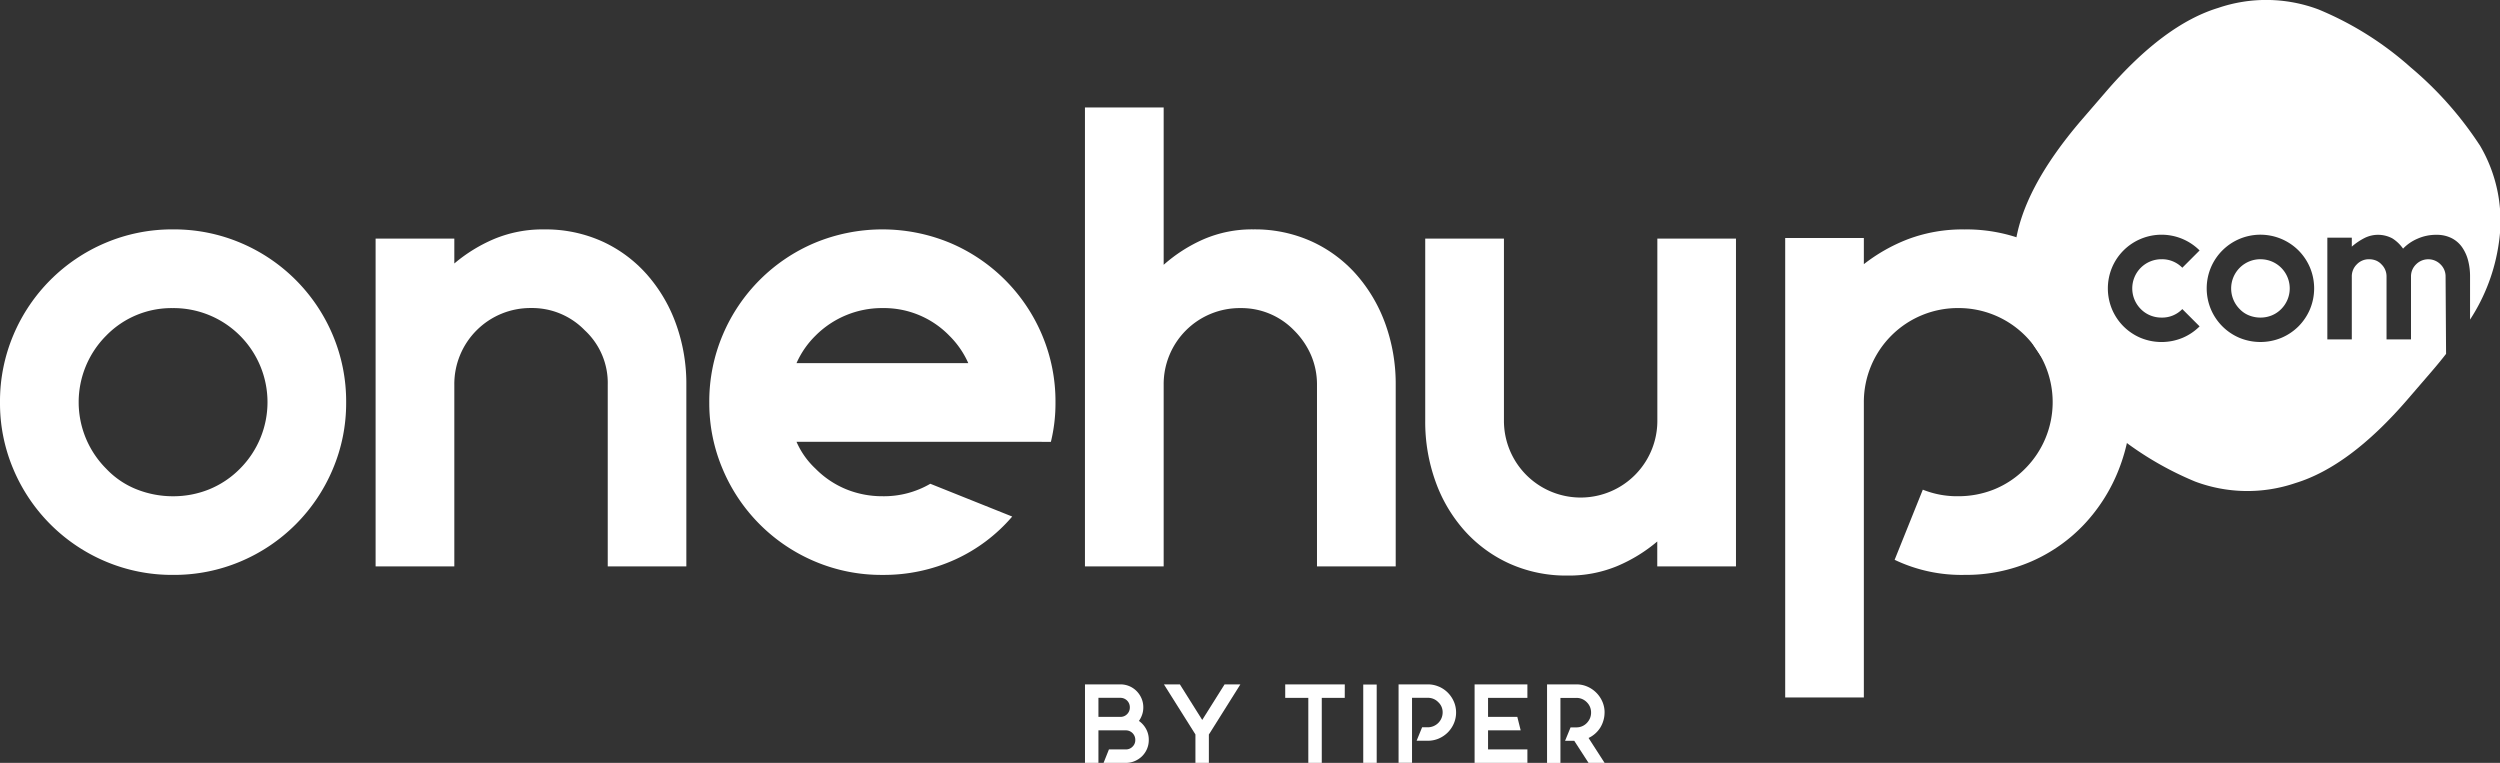
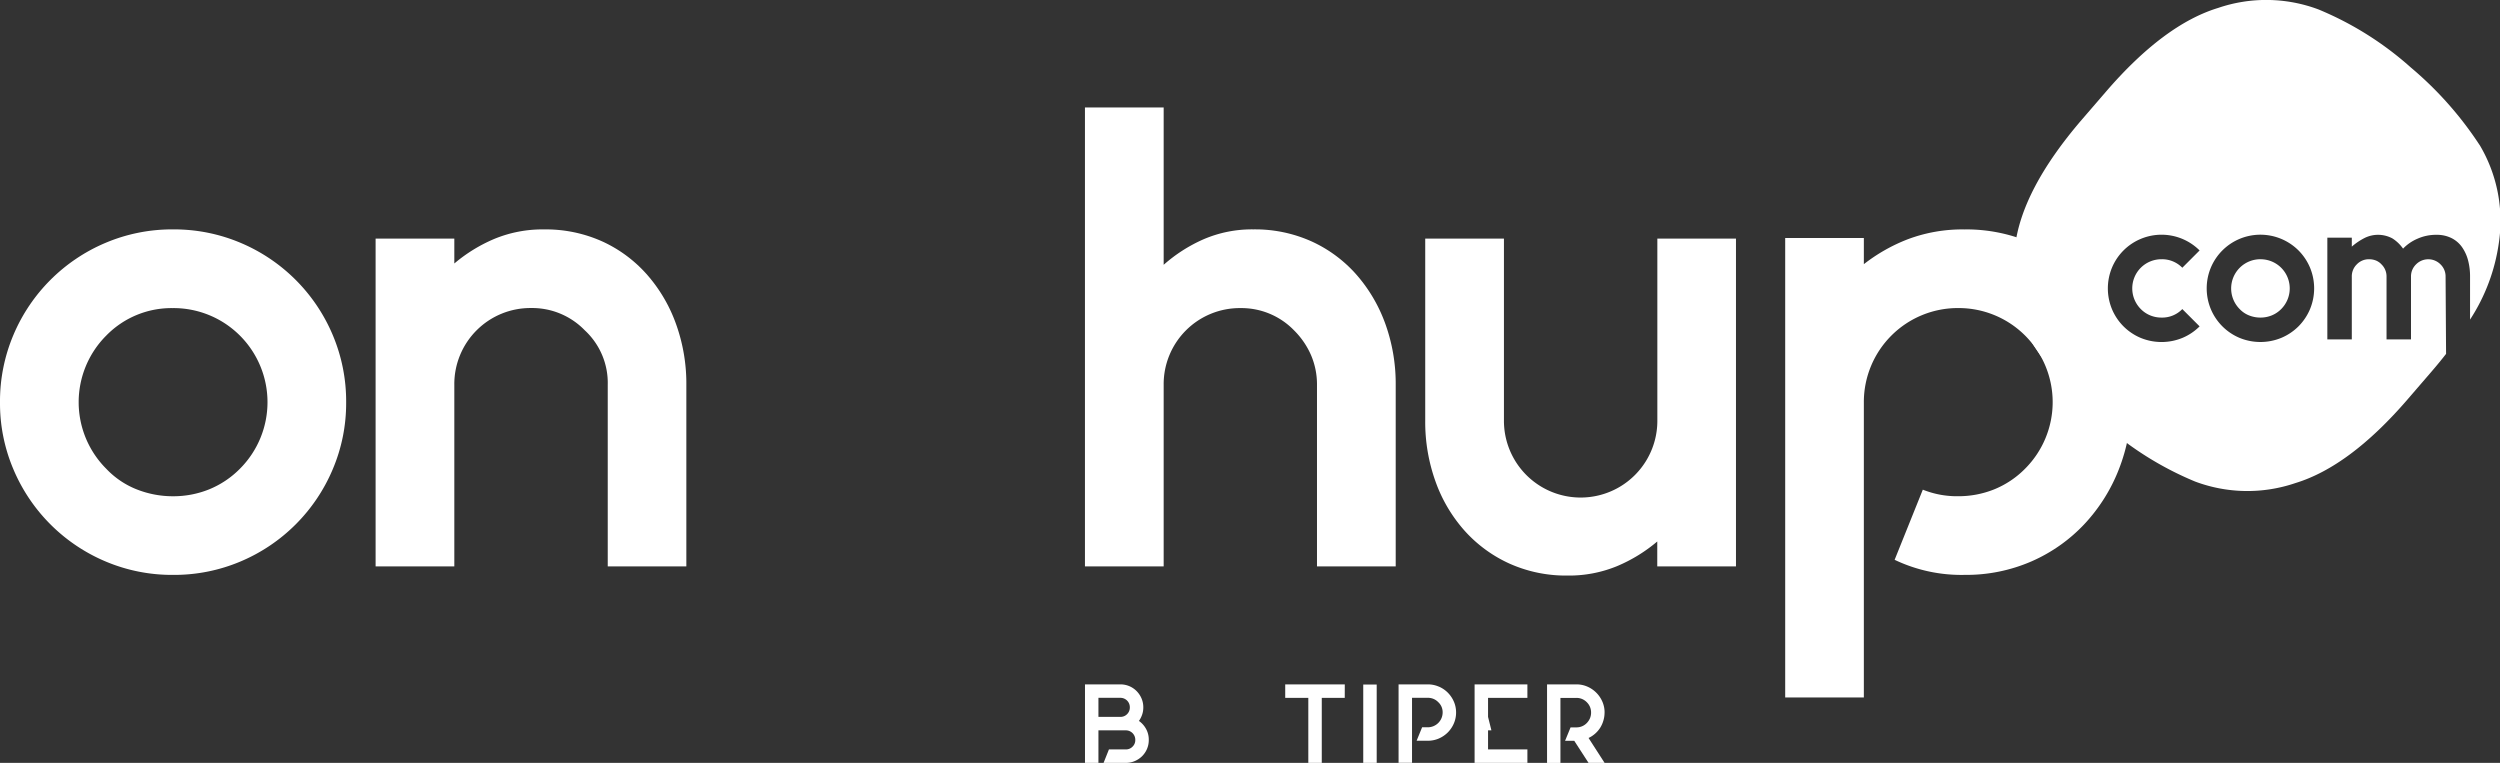
<svg xmlns="http://www.w3.org/2000/svg" width="235.026" height="71.718" viewBox="0 0 235.026 71.718">
  <rect x="0" y="0" width="235.026" height="71.718" fill="#333333" stroke="none" />
  <defs>
    <style>.a{fill:#fff;}.b{clip-path:url(#a);}</style>
    <clipPath id="a">
      <rect class="a" width="235.026" height="71.718" />
    </clipPath>
  </defs>
  <g transform="translate(71.5)">
    <g class="b" transform="translate(-71.5 0)">
      <path class="a" d="M16.271,14.813a16.006,16.006,0,0,1,6.348,1.264,16.247,16.247,0,0,1,8.659,8.658,16.018,16.018,0,0,1,1.264,6.349,15.853,15.853,0,0,1-1.264,6.286,16.244,16.244,0,0,1-8.659,8.659,16.006,16.006,0,0,1-6.348,1.264,16.006,16.006,0,0,1-6.348-1.264A16.253,16.253,0,0,1,1.262,37.37,15.852,15.852,0,0,1,0,31.084a16.017,16.017,0,0,1,1.262-6.349,16.257,16.257,0,0,1,8.661-8.658,16.006,16.006,0,0,1,6.348-1.264m0,7.4A8.561,8.561,0,0,0,9.984,24.8a8.852,8.852,0,0,0,0,12.51,7.972,7.972,0,0,0,2.865,1.942,9.213,9.213,0,0,0,3.421.648,8.977,8.977,0,0,0,3.389-.648,8.673,8.673,0,0,0,2.9-1.942,8.852,8.852,0,0,0,0-12.51,8.833,8.833,0,0,0-6.286-2.589" transform="translate(0 6.753)" />
      <path class="a" d="M40.1,14.814a12.909,12.909,0,0,1,5.484,1.14A12.545,12.545,0,0,1,49.8,19.1a14.335,14.335,0,0,1,2.711,4.651,16.58,16.58,0,0,1,.955,5.671V46.492H46.076V29.421A6.739,6.739,0,0,0,43.918,24.3a6.889,6.889,0,0,0-5.053-2.095,7.154,7.154,0,0,0-7.212,7.211V46.492h-7.4V15.676h7.4v2.342a14.625,14.625,0,0,1,3.76-2.312,11.859,11.859,0,0,1,4.683-.892" transform="translate(11.058 6.753)" />
-       <path class="a" d="M70.149,34.782H54a7.634,7.634,0,0,0,1.788,2.526,8.682,8.682,0,0,0,2.9,1.942,8.979,8.979,0,0,0,3.391.648,8.648,8.648,0,0,0,4.5-1.172l7.7,3.082a15.539,15.539,0,0,1-5.36,4.037,16.179,16.179,0,0,1-6.841,1.449,16,16,0,0,1-6.348-1.264,16.24,16.24,0,0,1-8.661-8.659A15.828,15.828,0,0,1,45.8,31.084a15.993,15.993,0,0,1,1.264-6.349,16.244,16.244,0,0,1,8.661-8.658,16.574,16.574,0,0,1,12.7,0,16.247,16.247,0,0,1,8.659,8.658,16.017,16.017,0,0,1,1.262,6.349,15.239,15.239,0,0,1-.431,3.7ZM62.076,22.209A8.828,8.828,0,0,0,55.79,24.8,8.341,8.341,0,0,0,54,27.386H70.149A8.386,8.386,0,0,0,68.362,24.8a8.563,8.563,0,0,0-6.286-2.589" transform="translate(20.88 6.753)" />
      <path class="a" d="M85.9,18.4a12.919,12.919,0,0,1,5.484,1.14,12.554,12.554,0,0,1,4.222,3.145,14.418,14.418,0,0,1,2.712,4.651,16.615,16.615,0,0,1,.955,5.671V50.081h-7.4V33.01a6.984,6.984,0,0,0-.555-2.773,7.476,7.476,0,0,0-1.6-2.342A6.89,6.89,0,0,0,84.668,25.8a7.153,7.153,0,0,0-7.209,7.211V50.081h-7.4V6.94h7.4V21.731a14.307,14.307,0,0,1,3.759-2.405A11.5,11.5,0,0,1,85.9,18.4" transform="translate(31.938 3.164)" />
      <path class="a" d="M121.247,15.406V46.222h-7.4V43.881a14.572,14.572,0,0,1-3.759,2.31,11.841,11.841,0,0,1-4.685.894,12.938,12.938,0,0,1-5.486-1.14A12.711,12.711,0,0,1,95.7,42.831a13.992,13.992,0,0,1-2.711-4.621,16.54,16.54,0,0,1-.956-5.671V15.406h7.4V32.54a7.211,7.211,0,0,0,14.422,0V15.406Z" transform="translate(41.953 7.023)" />
      <path class="a" d="M132.16,14.814a15.348,15.348,0,0,1,6.256,1.264,15.137,15.137,0,0,1,4.962,3.481,16.091,16.091,0,0,1,3.267,5.177,17.132,17.132,0,0,1,1.17,6.348,16.95,16.95,0,0,1-1.17,6.286,16.066,16.066,0,0,1-3.267,5.178,15.141,15.141,0,0,1-4.962,3.482,15.372,15.372,0,0,1-6.256,1.262,14.565,14.565,0,0,1-6.594-1.417l2.65-6.594a8.614,8.614,0,0,0,3.328.616,8.972,8.972,0,0,0,3.389-.648,8.644,8.644,0,0,0,2.9-1.942,8.85,8.85,0,0,0,0-12.512,8.84,8.84,0,0,0-6.286-2.587,8.836,8.836,0,0,0-8.875,8.873V58.819h-7.394v-43.2h7.394v2.463a16.192,16.192,0,0,1,4.129-2.342,14.534,14.534,0,0,1,5.362-.923" transform="translate(52.549 6.753)" />
      <path class="a" d="M173.824,13.618a33.415,33.415,0,0,0-6.464-7.281A30.529,30.529,0,0,0,158.692.889a13.994,13.994,0,0,0-9.425-.148q-5.1,1.553-10.535,7.851l-2.222,2.575q-5.783,6.7-6.368,12.149a13.95,13.95,0,0,0,1.813,9.223,33.383,33.383,0,0,0,6.464,7.281,30.583,30.583,0,0,0,8.667,5.449,14,14,0,0,0,9.425.147q5.1-1.553,10.536-7.851l2.22-2.575q.753-.871,1.415-1.722L170.636,26a1.567,1.567,0,0,0-.479-1.149,1.617,1.617,0,0,0-2.294,0A1.571,1.571,0,0,0,167.385,26v5.909h-2.3V26a1.571,1.571,0,0,0-.478-1.149,1.428,1.428,0,0,0-.527-.363,1.694,1.694,0,0,0-.622-.115,1.55,1.55,0,0,0-1.166.478A1.571,1.571,0,0,0,161.82,26v5.909h-2.3V22.342h2.3v.843a5.914,5.914,0,0,1,1.168-.795,2.843,2.843,0,0,1,2.657.029,3.545,3.545,0,0,1,.994.956,4.093,4.093,0,0,1,1.341-.927,4.28,4.28,0,0,1,1.8-.373,3.076,3.076,0,0,1,1.408.306,2.684,2.684,0,0,1,.986.841,3.889,3.889,0,0,1,.574,1.243,5.945,5.945,0,0,1,.189,1.53v4.05a17.683,17.683,0,0,0,2.706-7.205,13.95,13.95,0,0,0-1.813-9.223M141.984,29.056a2.679,2.679,0,0,0,.9.6,2.762,2.762,0,0,0,1.051.2,2.622,2.622,0,0,0,1.951-.8l1.625,1.626a5.032,5.032,0,0,1-1.606,1.08,5.153,5.153,0,0,1-3.941,0,5.035,5.035,0,0,1-2.686-2.688,5.1,5.1,0,0,1,0-3.921,5.035,5.035,0,0,1,2.686-2.688,5.062,5.062,0,0,1,5.547,1.08l-1.625,1.626a2.657,2.657,0,0,0-1.951-.8,2.746,2.746,0,0,0-1.952.8,2.75,2.75,0,0,0,0,3.883m15.905.019a5.12,5.12,0,0,1-1.08,1.607,5.061,5.061,0,0,1-1.609,1.08,5.153,5.153,0,0,1-3.941,0,5.048,5.048,0,0,1-2.686-2.688,5.084,5.084,0,0,1,0-3.921,5.048,5.048,0,0,1,2.686-2.688,5.071,5.071,0,0,1,5.55,1.08,5.1,5.1,0,0,1,1.08,1.607,5.1,5.1,0,0,1,0,3.921" transform="translate(59.274 0)" />
      <path class="a" d="M146.828,16.739a2.747,2.747,0,0,0-1.952,4.686,2.479,2.479,0,0,0,.891.6,2.881,2.881,0,0,0,1.061.2,2.8,2.8,0,0,0,1.051-.2,2.679,2.679,0,0,0,.9-.6,2.75,2.75,0,0,0,0-3.883,2.744,2.744,0,0,0-1.952-.8" transform="translate(65.677 7.631)" />
      <path class="a" d="M75.133,47.629a2.213,2.213,0,0,1,.674.758,2.082,2.082,0,0,1,.252,1.012v.022a2.13,2.13,0,0,1-.167.839,2.155,2.155,0,0,1-.464.686,2.235,2.235,0,0,1-.686.457,2.077,2.077,0,0,1-.833.169h-2.1l.505-1.265h1.591a.856.856,0,0,0,.627-.259.847.847,0,0,0,.259-.626V49.4a.885.885,0,0,0-.887-.885H71.326v3.057H70.062V44.193h3.331a2.127,2.127,0,0,1,1.523.632,2.224,2.224,0,0,1,.459.684,2.094,2.094,0,0,1,.169.834v.02a2.055,2.055,0,0,1-.111.68,2.29,2.29,0,0,1-.3.585m-.855-1.286a.882.882,0,0,0-.885-.885H71.326v1.791h2.067a.85.85,0,0,0,.626-.256.864.864,0,0,0,.259-.629Z" transform="translate(31.938 20.146)" />
-       <path class="a" d="M82.347,44.193,79.5,48.726l-.116.178v2.669H78.121V48.9L75.16,44.193h1.5l2.1,3.343,2.1-3.343Z" transform="translate(34.262 20.146)" />
      <path class="a" d="M88.588,45.459h-2.16v6.113H85.163V45.459H82.992V44.194h5.6Z" transform="translate(37.832 20.146)" />
      <rect class="a" width="1.265" height="7.367" transform="translate(128.159 64.352)" />
      <path class="a" d="M94.095,44.4a2.666,2.666,0,0,1,.843.569,2.73,2.73,0,0,1,.569.839,2.531,2.531,0,0,1,.211,1.028,2.577,2.577,0,0,1-.211,1.032,2.716,2.716,0,0,1-.569.843,2.745,2.745,0,0,1-.843.571,2.6,2.6,0,0,1-1.032.21H92.007l.517-1.265h.539a1.4,1.4,0,0,0,1.392-1.39,1.282,1.282,0,0,0-.412-.971,1.339,1.339,0,0,0-.98-.411H91.576v6.113H90.311V44.193h2.752a2.552,2.552,0,0,1,1.032.211" transform="translate(41.169 20.146)" />
-       <path class="a" d="M96.485,45.459v1.791h2.752l.316,1.265H96.485v1.792h3.7v1.265H95.22V44.194h4.964v1.265Z" transform="translate(43.407 20.146)" />
+       <path class="a" d="M96.485,45.459v1.791l.316,1.265H96.485v1.792h3.7v1.265H95.22V44.194h4.964v1.265Z" transform="translate(43.407 20.146)" />
      <path class="a" d="M105.306,46.84a2.6,2.6,0,0,1-.112.763,2.69,2.69,0,0,1-.3.67,2.632,2.632,0,0,1-1.092.959l1.508,2.34H103.8L102.459,49.5h-.866l.518-1.265h.547a1.337,1.337,0,0,0,.981-.411,1.508,1.508,0,0,0,.3-.454,1.381,1.381,0,0,0,.1-.526,1.4,1.4,0,0,0-.1-.528,1.372,1.372,0,0,0-.3-.443,1.341,1.341,0,0,0-.981-.409h-1.5v6.112H99.9V44.193h2.762a2.512,2.512,0,0,1,1.028.211,2.657,2.657,0,0,1,.837.569,2.709,2.709,0,0,1,.571.839,2.512,2.512,0,0,1,.211,1.028" transform="translate(45.539 20.146)" />
    </g>
  </g>
</svg>